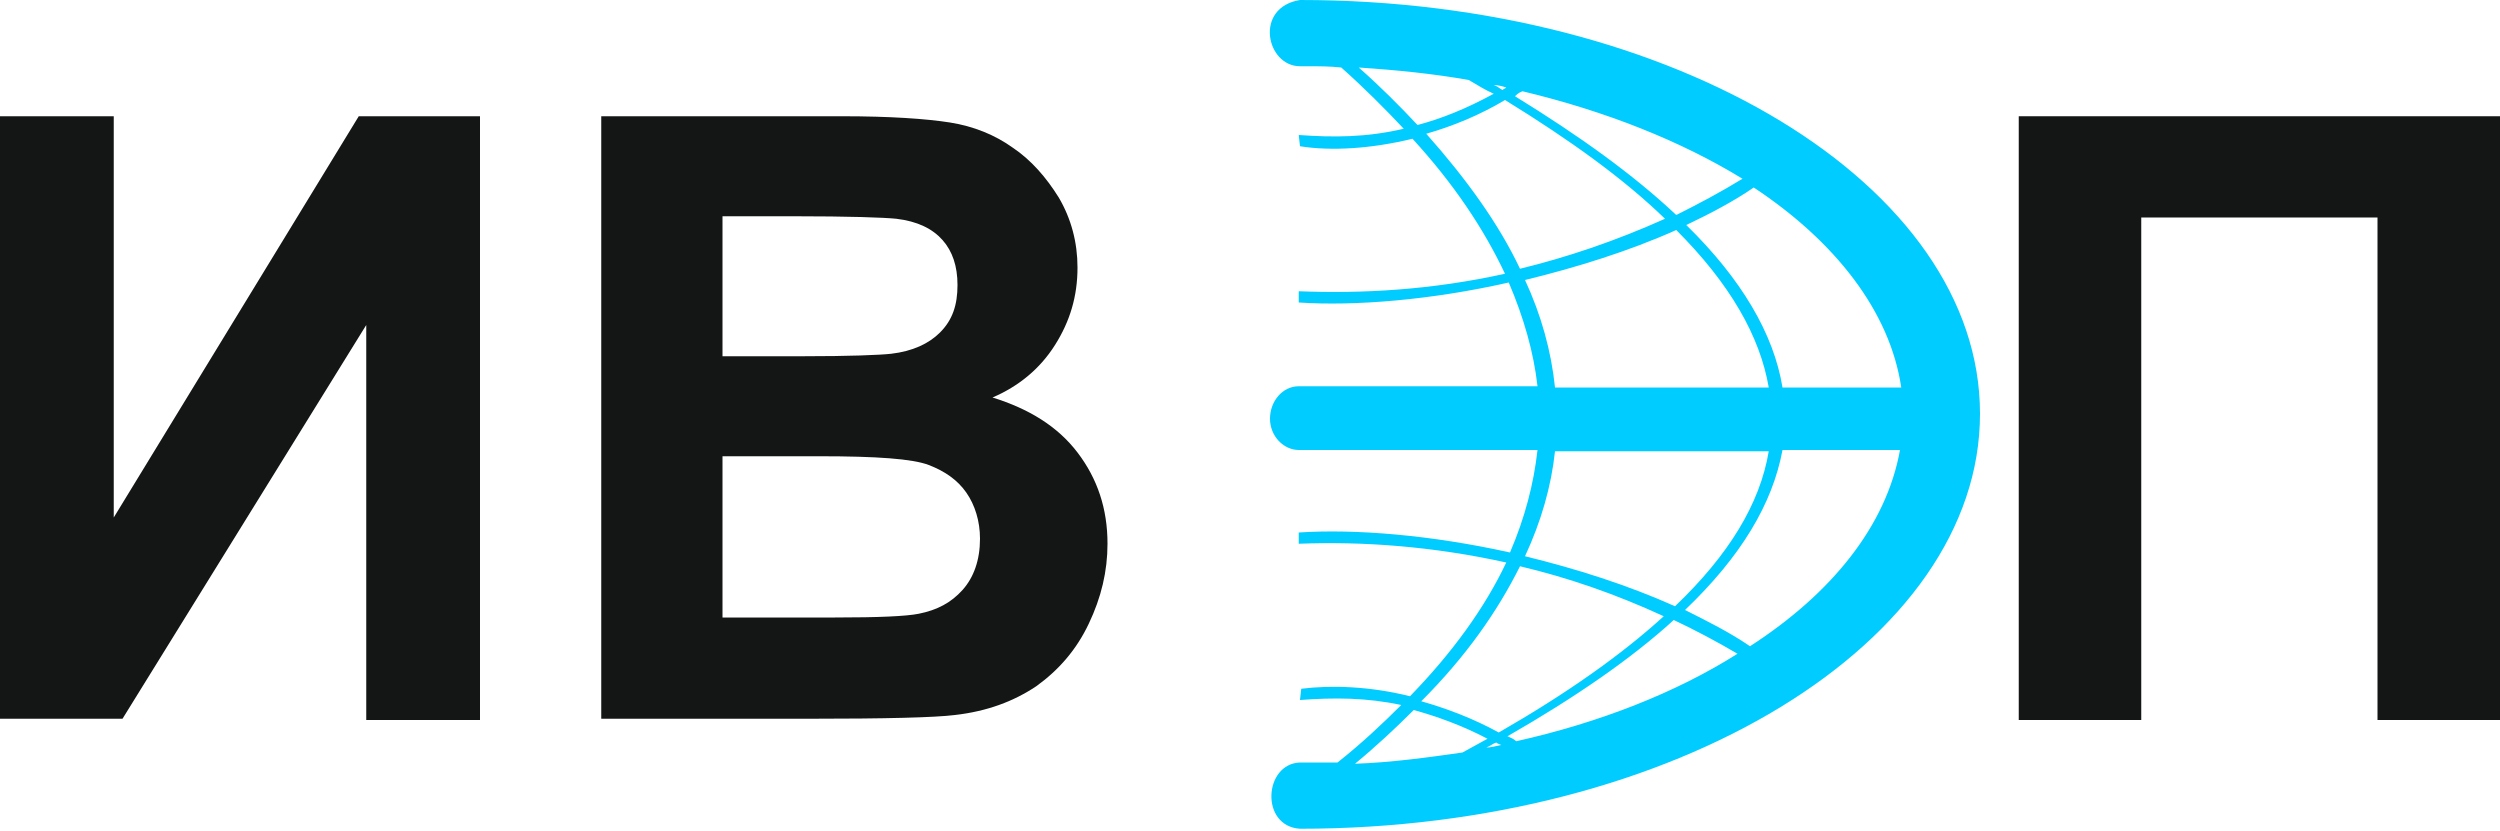
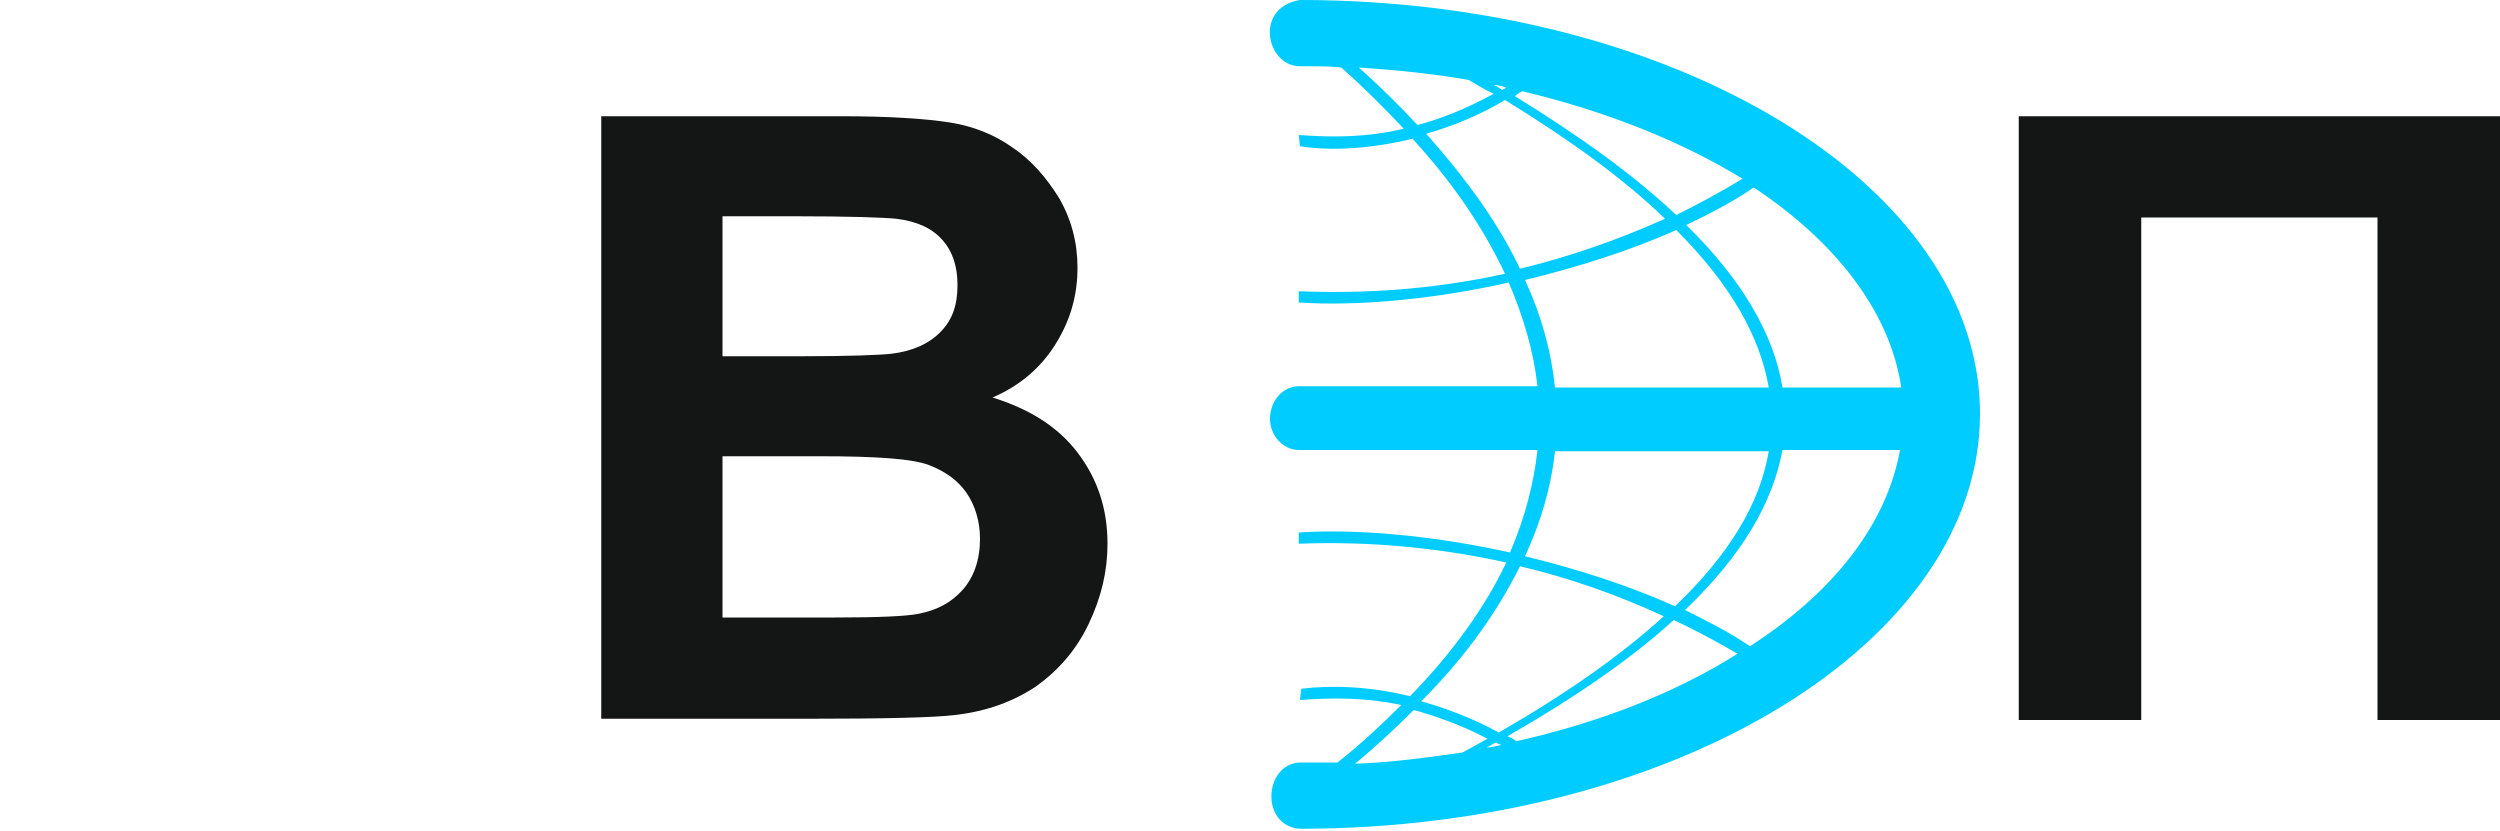
<svg xmlns="http://www.w3.org/2000/svg" version="1.1" id="Слой_1" x="0px" y="0px" width="200px" height="66.5px" viewBox="0 0 200 66.5" style="enable-background:new 0 0 200 66.5;" xml:space="preserve">
  <style type="text/css">
	.st0{fill:#FFFFFF;}
	.st1{fill:none;}
	.st2{fill:#00CCFF;}
	.st3{fill:#141515;}
</style>
  <g>
    <g>
      <path class="st1" d="M117.5,6.4c-2.8-0.5-5.8-0.8-8.8-1c1.7,1.5,3.3,3.1,4.7,4.6c1.9-0.5,3.9-1.3,6.1-2.5    C118.8,7.2,118.2,6.8,117.5,6.4z" />
      <path class="st1" d="M120.4,8.1c-2.1,1.2-4.2,2-6.3,2.7c3.3,3.6,5.8,7.2,7.5,10.8c3.8-0.9,7.7-2.2,11.6-4    C129.9,14.4,125.6,11.2,120.4,8.1z" />
      <path class="st1" d="M141.5,31c-0.7-4.2-3.2-8.4-7.4-12.6c-3.8,1.7-7.9,3.1-12.1,4c1.3,2.8,2.1,5.7,2.4,8.6H141.5z" />
      <path class="st1" d="M141.5,36.1h-17.1c-0.3,2.8-1.1,5.6-2.4,8.4c4.1,1,8.2,2.3,12,4C138.2,44.4,140.7,40.3,141.5,36.1z" />
-       <path class="st1" d="M120.5,7c-0.3-0.1-0.7-0.1-1-0.2c0.2,0.1,0.4,0.2,0.7,0.4C120.3,7.1,120.4,7,120.5,7z" />
      <path class="st1" d="M142.5,31h9.3c0.1,0,0.1,0,0.2,0c-0.9-6.1-5.2-11.7-11.8-16c-1.7,1.1-3.5,2.1-5.4,3    C139.2,22.3,141.8,26.6,142.5,31z" />
      <path class="st1" d="M139.3,14.3c-4.9-3.1-10.9-5.5-17.6-7c-0.2,0.1-0.5,0.3-0.7,0.4c5.2,3.1,9.6,6.3,12.9,9.5    C135.8,16.3,137.5,15.4,139.3,14.3z" />
      <path class="st1" d="M133.2,49.3c-3.9-1.8-7.8-3.1-11.5-4c-1.8,3.6-4.4,7.2-7.8,10.8c2.1,0.6,4.2,1.4,6.2,2.5    C125.4,55.5,129.8,52.4,133.2,49.3z" />
-       <path class="st1" d="M142.5,36.1c-0.8,4.3-3.3,8.5-7.8,12.8c1.9,0.9,3.6,1.8,5.2,2.9c6.5-4.3,10.9-9.7,12-15.7c0,0-0.1,0-0.1,0    H142.5z" />
      <path class="st1" d="M120.6,58.9c0.2,0.1,0.5,0.3,0.7,0.4c6.7-1.5,12.8-3.9,17.7-7c-1.7-1-3.4-1.9-5.1-2.7    C130.5,52.7,126.1,55.8,120.6,58.9z" />
-       <path class="st1" d="M118.9,59.8c0.4-0.1,0.7-0.2,1.1-0.2c-0.1-0.1-0.2-0.1-0.4-0.2C119.4,59.6,119.2,59.7,118.9,59.8z" />
-       <path class="st1" d="M113.1,56.8c-1.4,1.4-3,2.9-4.7,4.3c2.9-0.1,5.8-0.5,8.6-0.9c0.7-0.4,1.4-0.8,2-1.1    C116.9,58,114.9,57.2,113.1,56.8z" />
      <path class="st2" d="M104,0c-3.7,0.6-2.7,5.3,0,5.3c0.2,0,0.4,0,0.6,0c0.9,0,1.8,0,2.7,0.1c1.8,1.6,3.5,3.3,5,4.9    c-3,0.7-5.6,0.7-8.4,0.5l0.1,0.9c2.5,0.4,5.7,0.2,9-0.6c3.3,3.6,5.7,7.2,7.4,10.8c-5.9,1.3-11.4,1.6-16.5,1.4v0.9    c4.5,0.3,10.6-0.2,16.8-1.6c1.2,2.8,2,5.6,2.3,8.3h-19.1c-1.3,0-2.3,1.2-2.3,2.6c0,1.4,1.1,2.5,2.3,2.5h19.1    c-0.3,2.7-1,5.4-2.2,8.2c-6.3-1.4-12.4-1.9-16.9-1.6v0.9c5.1-0.2,10.7,0.2,16.6,1.5c-1.7,3.6-4.3,7.2-7.7,10.7    c-3.2-0.8-6.3-0.9-8.7-0.6l-0.1,0.9c2.7-0.2,5.3-0.2,8.1,0.4c-1.5,1.5-3.2,3.1-5.1,4.6c-0.8,0-1.6,0-2.4,0c-0.2,0-0.4,0-0.6,0    c-2.9,0.1-3.2,5.1,0,5.3c30,0,54.4-14.9,54.4-33.2S134,0,104,0z M152.1,31c-0.1,0-0.1,0-0.2,0h-9.3c-0.7-4.3-3.3-8.7-7.7-13    c1.9-0.9,3.8-1.9,5.4-3C146.8,19.3,151.2,24.9,152.1,31z M121.8,7.3c6.7,1.6,12.7,4,17.6,7c-1.8,1.1-3.5,2-5.3,2.9    c-3.4-3.2-7.7-6.3-12.9-9.5C121.3,7.6,121.5,7.4,121.8,7.3z M120.5,7c-0.1,0.1-0.2,0.1-0.3,0.2c-0.2-0.1-0.4-0.3-0.7-0.4    C119.8,6.8,120.2,6.9,120.5,7z M108.7,5.4c3,0.2,6,0.5,8.8,1c0.7,0.4,1.3,0.8,2,1.1c-2.2,1.2-4.2,2-6.1,2.5    C112,8.5,110.4,6.9,108.7,5.4z M114.1,10.7c2.1-0.6,4.3-1.5,6.3-2.7c5.2,3.2,9.5,6.3,12.8,9.5c-4,1.8-7.9,3.1-11.6,4    C119.9,17.9,117.3,14.3,114.1,10.7z M122,22.4c4.1-1,8.3-2.3,12.1-4c4.3,4.3,6.7,8.5,7.4,12.6h-17.1    C124.1,28.1,123.3,25.2,122,22.4z M124.4,36.1h17.1c-0.7,4.2-3.2,8.3-7.5,12.4c-3.8-1.7-7.9-3-12-4    C123.3,41.7,124.1,38.9,124.4,36.1z M121.6,45.3c3.8,0.9,7.6,2.2,11.5,4c-3.4,3.1-7.8,6.2-13.2,9.3c-2-1.1-4.1-1.9-6.2-2.5    C117.3,52.5,119.8,48.9,121.6,45.3z M108.4,61.1c1.7-1.4,3.3-2.9,4.7-4.3c1.8,0.5,3.8,1.2,5.9,2.3c-0.7,0.4-1.3,0.7-2,1.1    C114.2,60.6,111.3,61,108.4,61.1z M118.9,59.8c0.3-0.1,0.5-0.3,0.8-0.4c0.1,0.1,0.2,0.1,0.4,0.2C119.6,59.7,119.3,59.8,118.9,59.8    z M121.3,59.3c-0.2-0.2-0.5-0.3-0.7-0.4c5.4-3.1,9.9-6.2,13.3-9.3c1.7,0.8,3.4,1.7,5.1,2.7C134.1,55.4,128,57.8,121.3,59.3z     M140,51.7c-1.6-1.1-3.4-2-5.2-2.9c4.5-4.3,7-8.5,7.8-12.8h9.3c0,0,0.1,0,0.1,0C150.9,42.1,146.5,47.5,140,51.7z" />
    </g>
    <g>
      <path class="st3" d="M161.6,9.3H200v48.3h-9.8V17.4h-18.9v40.2h-9.8V9.3z" />
    </g>
    <g>
-       <path class="st3" d="M0,9.3h9.1v32.1L28.7,9.3h9.7v48.3h-9.1V26L9.8,57.5H0V9.3z" />
      <path class="st3" d="M48.1,9.3h19.3c3.8,0,6.7,0.2,8.6,0.5c1.9,0.3,3.6,1,5,2c1.5,1,2.7,2.4,3.7,4c1,1.7,1.5,3.6,1.5,5.6    c0,2.3-0.6,4.3-1.8,6.2c-1.2,1.9-2.9,3.3-5,4.2c2.9,0.9,5.2,2.3,6.8,4.4c1.6,2.1,2.4,4.5,2.4,7.3c0,2.2-0.5,4.3-1.5,6.4    c-1,2.1-2.4,3.7-4.2,5c-1.8,1.2-3.9,2-6.5,2.3c-1.6,0.2-5.5,0.3-11.8,0.3H48.1V9.3z M57.8,17.3v11.2h6.4c3.8,0,6.2-0.1,7.1-0.2    c1.7-0.2,3-0.8,3.9-1.7c1-1,1.4-2.2,1.4-3.8c0-1.5-0.4-2.7-1.2-3.6c-0.8-0.9-2-1.5-3.7-1.7c-1-0.1-3.7-0.2-8.3-0.2H57.8z     M57.8,36.5v12.9h9c3.5,0,5.7-0.1,6.7-0.3c1.5-0.3,2.6-0.9,3.5-1.9c0.9-1,1.4-2.4,1.4-4.1c0-1.4-0.4-2.7-1.1-3.7    c-0.7-1-1.7-1.7-3-2.2c-1.3-0.5-4.2-0.7-8.7-0.7H57.8z" />
    </g>
  </g>
</svg>